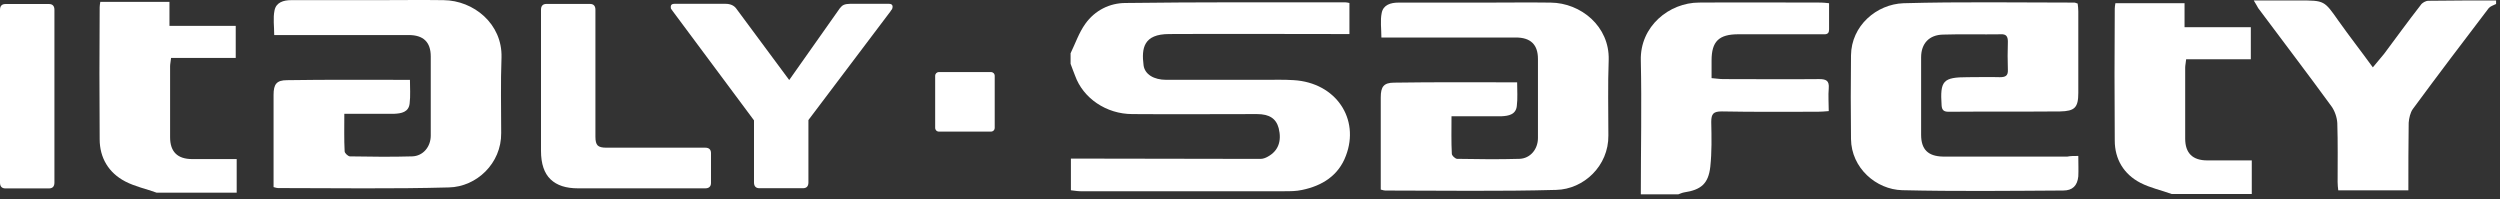
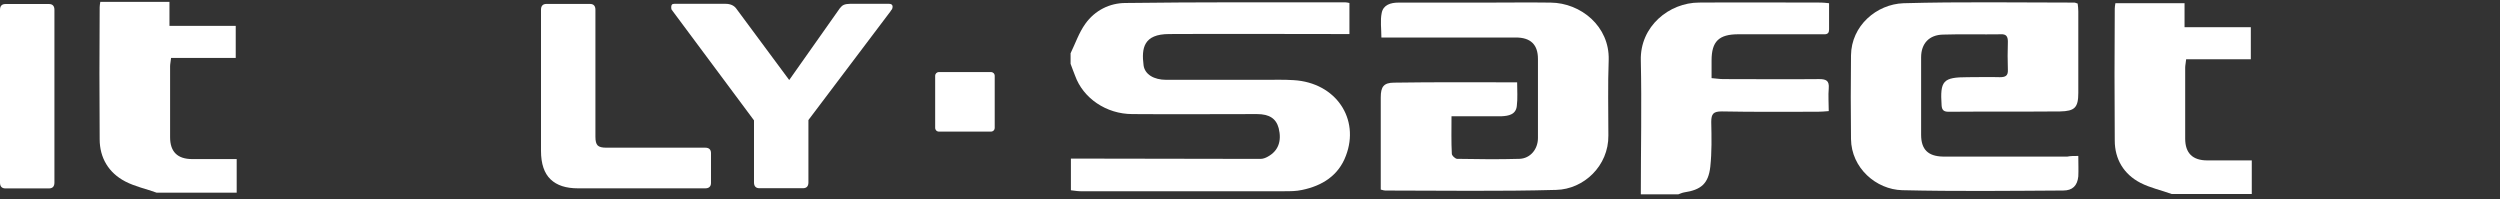
<svg xmlns="http://www.w3.org/2000/svg" width="452" height="36" viewBox="0 0 452 36" fill="none">
  <rect x="0" y="0" width="452" height="36" fill="#333333" stroke="none" />
  <path d="M28.323 34.837C26.413 34.143 24.445 33.738 22.651 32.812C19.641 31.249 18.02 28.528 18.02 25.171C17.962 17.241 17.962 9.254 18.02 1.324C18.02 1.035 18.078 0.687 18.136 0.34H30.638V4.681H42.62V10.469H30.928C30.87 11.106 30.754 11.569 30.754 11.974C30.754 16.257 30.754 20.541 30.754 24.824C30.754 27.429 32.085 28.76 34.748 28.76C37.352 28.76 39.957 28.76 42.793 28.76V34.837H28.323Z" fill="white" />
-   <path d="M62.253 20.573C62.253 23.005 62.195 25.204 62.311 27.346C62.311 27.693 62.889 28.214 63.237 28.272C66.999 28.33 70.761 28.387 74.524 28.272C76.492 28.214 77.881 26.535 77.881 24.509C77.881 19.763 77.881 14.959 77.881 10.213C77.881 7.608 76.549 6.335 73.887 6.335C66.42 6.335 58.953 6.335 51.487 6.335C50.908 6.335 50.329 6.335 49.577 6.335C49.577 4.772 49.345 3.267 49.635 1.878C49.924 0.431 51.255 0.026 52.644 0.026C57.854 0.026 63.063 0.026 68.272 0.026C72.266 0.026 76.202 -0.032 80.196 0.026C85.637 0.083 90.846 4.309 90.673 10.386C90.499 14.959 90.615 19.532 90.615 24.046C90.673 29.545 86.158 33.77 81.18 33.886C70.877 34.176 60.574 34.002 50.271 34.002C50.098 34.002 49.866 33.944 49.461 33.828C49.461 31.802 49.461 29.835 49.461 27.809C49.461 24.278 49.461 20.689 49.461 17.159C49.461 15.248 49.982 14.496 51.892 14.496C59.243 14.38 66.594 14.438 74.118 14.438C74.118 15.885 74.234 17.332 74.061 18.721C73.887 20.284 72.556 20.516 71.282 20.573C68.909 20.573 66.594 20.573 64.221 20.573C63.642 20.573 63.063 20.573 62.253 20.573Z" fill="white" />
  <path d="M193.562 9.628C194.431 7.833 195.067 5.923 196.225 4.303C197.962 1.872 200.624 0.54 203.518 0.54C216.773 0.367 230.028 0.425 243.283 0.425C243.456 0.425 243.688 0.482 243.977 0.54V6.155H241.836C231.706 6.155 221.577 6.097 211.39 6.155C206.76 6.155 206.354 8.702 206.76 11.827C206.991 13.448 208.612 14.432 210.869 14.432C216.773 14.432 222.677 14.432 228.581 14.432C230.375 14.432 232.112 14.374 233.906 14.49C241.546 14.953 245.887 21.494 243.341 28.15C242.009 31.738 239.057 33.591 235.411 34.343C234.369 34.575 233.269 34.575 232.227 34.575C219.957 34.575 207.628 34.575 195.357 34.575C194.778 34.575 194.199 34.459 193.62 34.401V28.671C205.023 28.671 216.484 28.729 227.886 28.729C228.349 28.729 228.812 28.555 229.218 28.323C231.128 27.282 231.764 25.487 231.186 23.172C230.723 21.436 229.507 20.625 227.25 20.625C219.725 20.625 212.258 20.683 204.734 20.625C199.987 20.625 195.82 17.731 194.373 13.679C194.083 12.985 193.852 12.29 193.562 11.538V9.628Z" fill="white" />
  <path d="M296.66 35.078C296.66 27.033 296.834 18.987 296.66 10.942C296.487 4.748 301.812 0.465 307.195 0.465C314.546 0.407 321.897 0.465 329.248 0.465C329.653 0.465 330.058 0.523 330.695 0.581C330.695 2.202 330.695 3.764 330.695 5.327C330.695 6.485 329.769 6.138 329.132 6.195C324.212 6.195 319.234 6.195 314.314 6.195C310.784 6.195 309.452 7.469 309.452 10.942C309.452 11.926 309.452 12.968 309.452 14.125C310.205 14.183 310.899 14.299 311.536 14.299C317.324 14.299 323.112 14.357 328.9 14.299C330.174 14.299 330.753 14.588 330.637 15.977C330.521 17.309 330.637 18.582 330.637 20.087C329.884 20.145 329.306 20.203 328.669 20.203C322.881 20.203 317.093 20.261 311.304 20.145C309.8 20.145 309.394 20.55 309.394 22.055C309.452 24.775 309.51 27.496 309.221 30.158C308.873 33.226 307.542 34.326 304.474 34.789C304.127 34.847 303.78 35.02 303.433 35.136H296.66V35.078Z" fill="white" />
-   <path d="M451.293 0.72C450.83 0.952 450.251 1.125 449.962 1.473C445.331 7.55 440.758 13.57 436.244 19.705C435.781 20.342 435.549 21.384 435.491 22.194C435.433 26.188 435.433 30.24 435.433 34.407H422.757C422.699 33.944 422.642 33.423 422.642 32.902C422.642 29.372 422.699 25.783 422.584 22.252C422.526 21.21 422.121 20.053 421.542 19.242C417.201 13.28 412.686 7.377 408.287 1.473C408.113 1.183 407.882 0.72 407.477 0.083C409.387 0.083 411.007 0.083 412.628 0.083C413.67 0.083 414.654 0.083 415.696 0.083C420.268 0.083 420.211 0.083 422.815 3.788C424.783 6.566 426.867 9.229 429.009 12.181C429.761 11.255 430.398 10.502 431.034 9.75C433.234 6.798 435.376 3.846 437.633 0.952C437.922 0.489 438.559 0.141 439.08 0.141C443.132 0.083 447.241 0.083 451.293 0.083V0.72Z" fill="white" />
  <path d="M392.651 35.079C390.741 34.384 388.773 33.979 386.979 33.053C383.969 31.49 382.348 28.77 382.348 25.412C382.29 17.483 382.29 9.495 382.348 1.565C382.348 1.276 382.406 0.928 382.464 0.581H394.966V4.922H406.948V10.71H395.256C395.198 11.347 395.082 11.81 395.082 12.215C395.082 16.499 395.082 20.782 395.082 25.065C395.082 27.67 396.413 29.001 399.076 29.001C401.681 29.001 404.285 29.001 407.121 29.001V35.079H392.651Z" fill="white" />
  <path d="M262.432 21.02C262.432 23.451 262.375 25.651 262.49 27.792C262.49 28.14 263.069 28.661 263.416 28.718C267.179 28.776 270.941 28.834 274.703 28.718C276.671 28.661 278.061 26.982 278.061 24.956C278.061 20.21 278.061 15.406 278.061 10.659C278.061 8.055 276.729 6.781 274.067 6.781C266.6 6.781 259.133 6.781 251.666 6.781C251.088 6.781 250.509 6.781 249.756 6.781C249.756 5.219 249.525 3.714 249.814 2.325C250.104 0.877 251.435 0.472 252.824 0.472C258.033 0.472 263.243 0.472 268.452 0.472C272.446 0.472 276.382 0.414 280.376 0.472C285.817 0.53 291.026 4.756 290.852 10.833C290.679 15.406 290.794 19.978 290.794 24.493C290.852 29.992 286.338 34.217 281.36 34.333C271.057 34.623 260.754 34.449 250.451 34.449C250.277 34.449 250.046 34.391 249.641 34.275C249.641 32.249 249.641 30.281 249.641 28.256C249.641 24.725 249.641 21.136 249.641 17.605C249.641 15.695 250.162 14.943 252.072 14.943C259.423 14.827 266.774 14.885 274.298 14.885C274.298 16.332 274.414 17.779 274.24 19.168C274.067 20.731 272.735 20.962 271.462 21.02C269.089 21.02 266.774 21.02 264.4 21.02C263.822 21.02 263.243 21.02 262.432 21.02Z" fill="white" />
  <path d="M375.757 28.194C375.757 29.583 375.814 30.74 375.757 31.898C375.583 33.577 374.715 34.445 373.036 34.445C363.312 34.503 353.588 34.618 343.922 34.387C339.233 34.271 334.718 30.393 334.661 25.126C334.603 20.09 334.603 15.054 334.661 10.019C334.718 4.636 339.291 0.758 344.153 0.584C354.456 0.295 364.759 0.468 375.062 0.468C375.236 0.468 375.351 0.584 375.641 0.642C375.699 1.105 375.757 1.568 375.757 2.031C375.757 6.951 375.757 11.871 375.757 16.791C375.757 19.453 375.12 20.09 372.457 20.148C365.743 20.206 359.029 20.148 352.314 20.206C351.446 20.206 351.099 19.916 351.041 19.048C350.752 14.591 351.273 13.955 355.787 13.955C357.697 13.955 359.665 13.897 361.576 13.955C362.56 13.955 363.08 13.723 363.023 12.623C362.965 10.945 362.965 9.208 363.023 7.53C363.023 6.604 362.733 6.141 361.749 6.199C358.276 6.256 354.746 6.141 351.273 6.256C348.784 6.314 347.337 7.877 347.337 10.366C347.337 15.054 347.337 19.685 347.337 24.373C347.337 27.036 348.61 28.251 351.273 28.309C358.797 28.309 366.322 28.309 373.789 28.309C374.367 28.194 374.946 28.194 375.757 28.194Z" fill="white" />
  <path d="M0 1.768C0 1.074 0.347 0.727 0.984 0.727H8.856C9.493 0.727 9.84 1.074 9.84 1.768V33.025C9.84 33.719 9.493 34.066 8.856 34.066H0.984C0.347 34.066 0 33.719 0 33.025V1.768Z" fill="white" />
  <path d="M127.506 26.7C128.2 26.7 128.548 27.047 128.548 27.684V33.067C128.548 33.703 128.2 34.051 127.506 34.051H104.527C102.327 34.051 100.707 33.53 99.549 32.43C98.391 31.33 97.812 29.594 97.812 27.279V1.753C97.812 1.058 98.16 0.711 98.796 0.711H106.668C107.305 0.711 107.652 1.058 107.652 1.753V24.732C107.652 25.484 107.768 26.005 108.058 26.295C108.347 26.584 108.868 26.7 109.562 26.7H127.506Z" fill="white" />
-   <path d="M121.679 2.081C121.563 1.965 121.505 1.791 121.389 1.675C121.273 1.56 121.273 1.386 121.273 1.212C121.273 0.865 121.505 0.691 121.91 0.691H131.171C132.039 0.691 132.676 0.981 133.081 1.502L142.69 14.467L151.835 1.502C152.066 1.212 152.298 0.981 152.587 0.865C152.877 0.749 153.282 0.691 153.687 0.691H160.749C161.154 0.691 161.385 0.865 161.385 1.212C161.385 1.386 161.328 1.56 161.27 1.675C161.154 1.791 161.096 1.907 160.98 2.081L146.163 21.703V32.989C146.163 33.684 145.815 34.031 145.179 34.031H137.307C136.67 34.031 136.323 33.684 136.323 32.989V21.76L121.679 2.081Z" fill="white" />
+   <path d="M121.679 2.081C121.563 1.965 121.505 1.791 121.389 1.675C121.273 0.865 121.505 0.691 121.91 0.691H131.171C132.039 0.691 132.676 0.981 133.081 1.502L142.69 14.467L151.835 1.502C152.066 1.212 152.298 0.981 152.587 0.865C152.877 0.749 153.282 0.691 153.687 0.691H160.749C161.154 0.691 161.385 0.865 161.385 1.212C161.385 1.386 161.328 1.56 161.27 1.675C161.154 1.791 161.096 1.907 160.98 2.081L146.163 21.703V32.989C146.163 33.684 145.815 34.031 145.179 34.031H137.307C136.67 34.031 136.323 33.684 136.323 32.989V21.76L121.679 2.081Z" fill="white" />
  <path d="M179.15 23.795H169.773C169.368 23.795 169.078 23.506 169.078 23.101V13.724C169.078 13.319 169.368 13.029 169.773 13.029H179.15C179.555 13.029 179.844 13.319 179.844 13.724V23.101C179.844 23.506 179.555 23.795 179.15 23.795Z" fill="white" />
</svg>